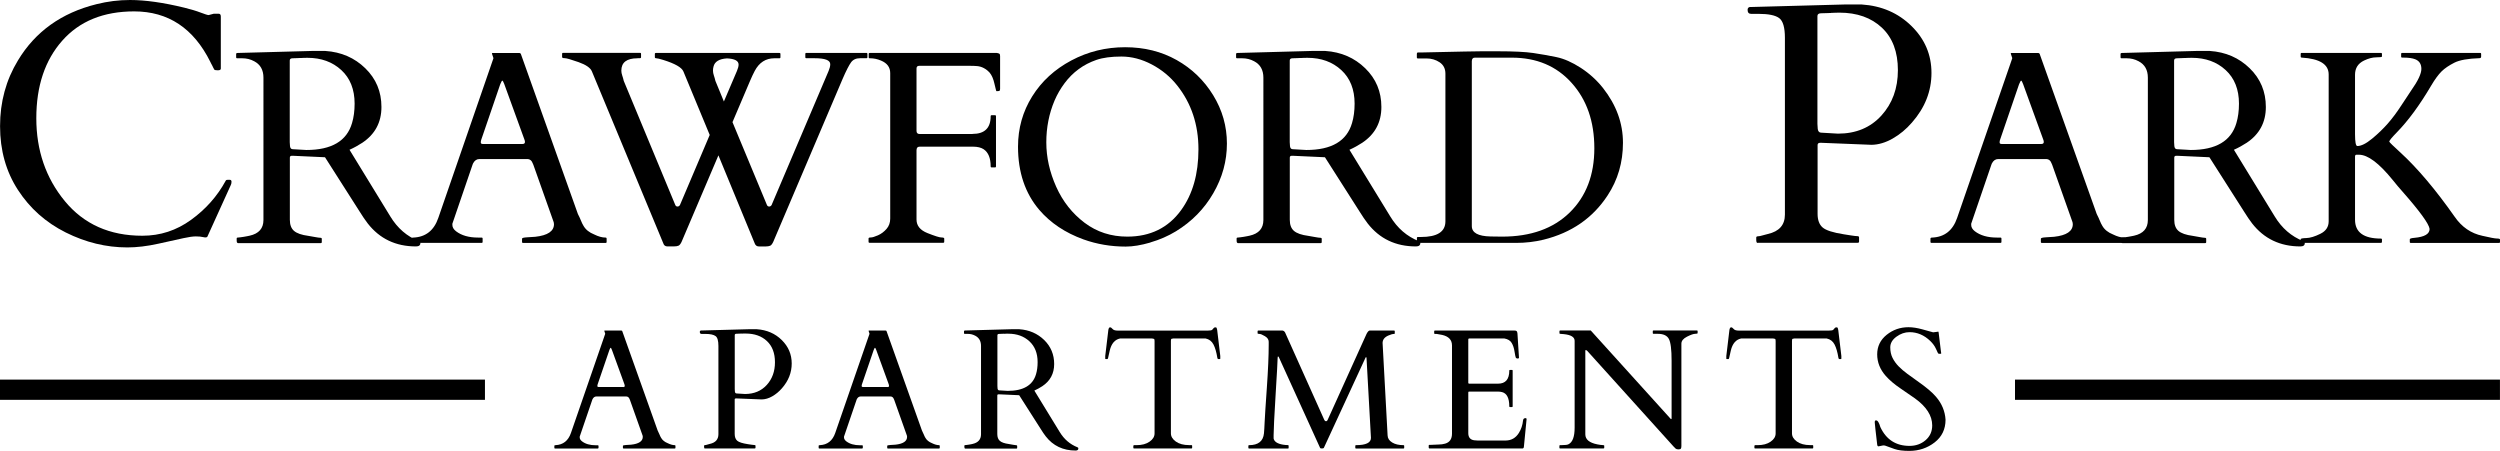
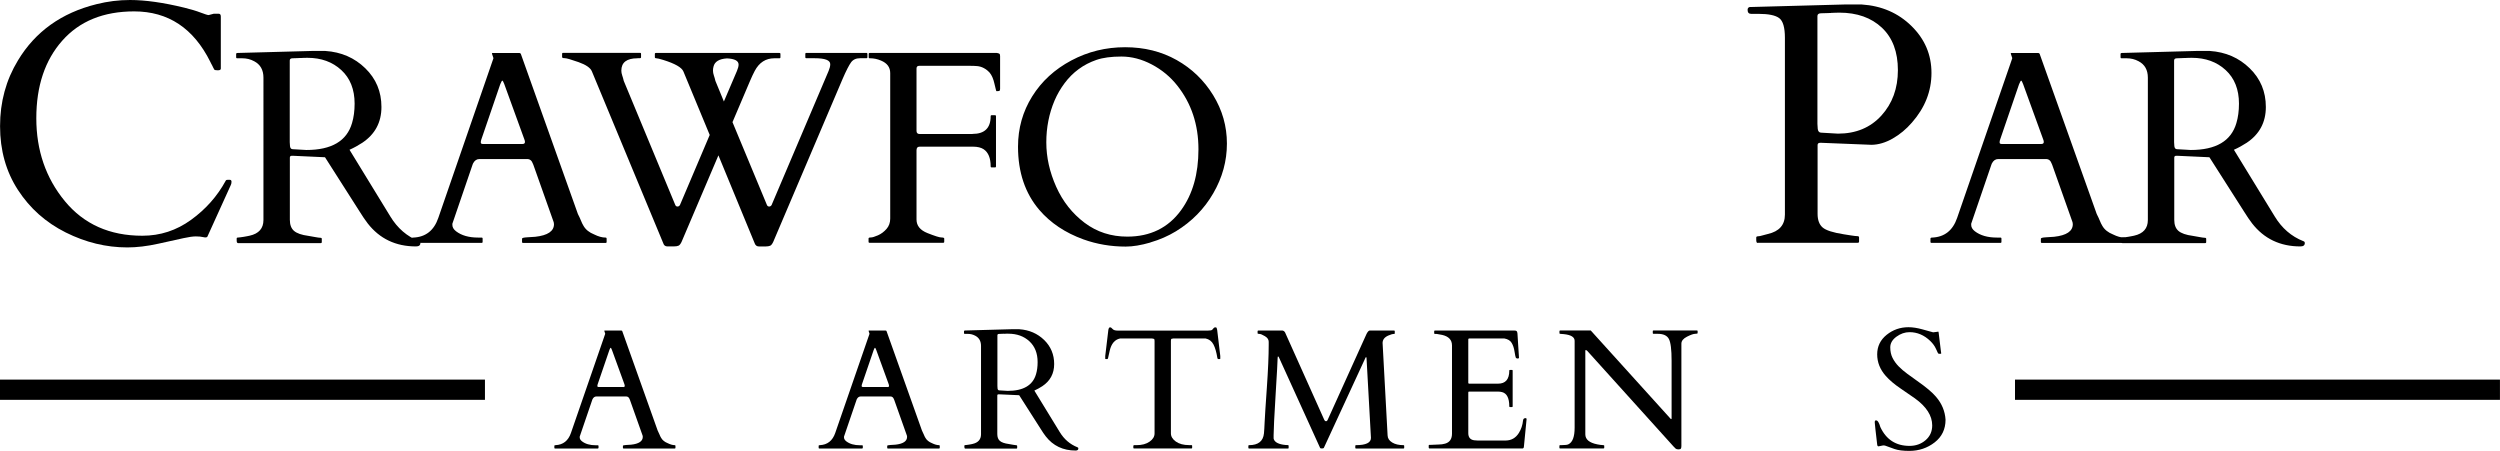
<svg xmlns="http://www.w3.org/2000/svg" id="Layer_1" viewBox="0 0 474.38 85.53">
  <g>
    <path d="M39.37,44.89c-.11.17-.37.21-.78.11s-.89-.14-1.44-.14-1.33.11-2.33.33c-1.01.22-2.59.57-4.75,1.05s-4.13.71-5.9.71c-4.02,0-7.92-.95-11.7-2.84-3.78-1.89-6.8-4.58-9.06-8.06-2.26-3.48-3.4-7.52-3.4-12.11s1.13-8.75,3.4-12.48C6.7,6,11.67,2.44,18.32.79c2.12-.53,4.23-.79,6.35-.79,2.9,0,6.34.49,10.32,1.46,1.21.3,2.23.6,3.06.92.84.32,1.35.48,1.54.48l.95-.25h.98c.25,0,.38.18.38.54v9.87c0,.21-.19.32-.57.32s-.6-.05-.67-.14-.13-.21-.19-.35c-.06-.14-.13-.28-.21-.43-.07-.15-.15-.29-.22-.41-.07-.13-.12-.22-.14-.29-3.17-6.37-7.99-9.56-14.44-9.56-5.82,0-10.37,1.85-13.65,5.56-3.28,3.7-4.92,8.61-4.92,14.71s1.8,11.35,5.41,15.73c3.61,4.38,8.51,6.57,14.71,6.57,3.39,0,6.47-1,9.25-3.02,2.78-2.01,4.97-4.48,6.56-7.4.04-.13.17-.19.38-.19h.41c.21,0,.32.13.32.38s-.06.5-.19.73l-4.38,9.65Z" />
    <path d="M45.11,46.1c-.14,0-.2-.17-.2-.51v-.31c0-.14.07-.2.2-.2.1,0,.26-.02.49-.05.22-.03.45-.07.69-.1.24-.03.46-.07.66-.12.2-.04.35-.07.43-.09,1.74-.39,2.61-1.38,2.61-2.97V14.74c0-1.47-.59-2.51-1.76-3.12-.7-.38-1.45-.56-2.25-.56h-.97c-.14,0-.2-.07-.2-.2v-.61c0-.14.1-.2.31-.2l14.04-.38h2.58c3.02.2,5.54,1.3,7.58,3.29,2.04,1.99,3.06,4.43,3.06,7.34s-1.21,5.17-3.63,6.79c-.75.49-1.56.94-2.43,1.33l7.75,12.66c1.35,2.22,3.15,3.78,5.42,4.68.19.05.28.17.28.36,0,.43-.28.64-.84.64-3.84,0-6.89-1.46-9.16-4.37-.49-.65-.99-1.37-1.48-2.17l-6.62-10.38-6.09-.28h-.2c-.26,0-.38.12-.38.36v11.79c0,.94.26,1.64.79,2.1.53.46,1.44.78,2.74.95.34.05.76.12,1.25.22.49.09.83.14,1.01.14s.27.07.27.2v.61c0,.14-.07.2-.2.2h-15.73ZM57.05,11c-.2,0-.42.02-.65.03-.23,0-.52.02-.88.03-.36,0-.54.15-.54.42v15.5l.05.77c.05.36.21.55.49.56l2.61.15c4.79,0,7.68-1.7,8.67-5.11.32-1.07.49-2.3.49-3.68,0-2.69-.84-4.82-2.52-6.37-1.68-1.55-3.82-2.33-6.43-2.33-.24,0-.46,0-.66.01s-.41.02-.61.03Z" />
    <path d="M91.58,45.89c0,.14-.07.2-.2.2h-13.07c-.14,0-.2-.07-.2-.2v-.61c0-.14.11-.2.33-.2,2.34-.1,3.91-1.35,4.73-3.73l10.43-30.2s.03-.08.03-.13l-.28-.84c0-.08.03-.13.1-.13h5.11s.08.03.14.05c.06.02.11.07.14.15l10.82,30.36c.24.46.43.88.58,1.25s.31.72.5,1.02c.41.7,1.08,1.24,2.02,1.61.78.39,1.5.59,2.15.59.14,0,.2.08.2.23v.59c0,.14-.07.2-.2.2h-15.65c-.14,0-.2-.07-.2-.2v-.61c0-.14.32-.22.95-.26.63-.03,1.15-.07,1.56-.1,2.37-.26,3.55-1.06,3.55-2.4,0-.1-.02-.22-.05-.36l-3.86-10.89s-.05-.11-.1-.23c-.2-.58-.56-.87-1.07-.87h-9.08c-.51,0-.91.28-1.2.84-.05.12-.08.19-.08.2l-3.84,11.23v.23c0,.44.23.84.69,1.2,1.04.8,2.44,1.2,4.19,1.2h.66c.14,0,.2.07.2.2v.61ZM99.15,27.32c.31,0,.46-.13.46-.38,0-.14-.03-.29-.1-.46l-3.81-10.49c-.17-.46-.3-.69-.38-.69s-.22.24-.41.72l-3.58,10.46c-.07.17-.1.35-.1.55s.13.29.38.29h7.54Z" />
    <path d="M120.97,11.06c-2.05,0-3.07.78-3.07,2.35,0,.29.06.6.17.92.11.32.21.66.29,1.02l9.79,23.58c.09.17.22.26.41.26s.34-.09.46-.28l5.65-13.3-4.99-12.04c-.31-.77-1.59-1.5-3.84-2.2-.66-.2-1.1-.31-1.29-.31s-.29-.07-.29-.2v-.61c0-.14.07-.2.2-.2h23.43c.14,0,.2.07.2.2v.61c0,.14-.07.2-.2.2h-.95c-1.64,0-2.88.8-3.73,2.4-.29.55-.59,1.19-.9,1.92l-3.32,7.8,6.55,15.75c.09.17.22.26.41.26s.34-.09.46-.28l10.82-25.45c.2-.48.31-.9.31-1.28,0-.75-.98-1.13-2.94-1.13h-1.59c-.14,0-.2-.07-.2-.2v-.61c0-.14.07-.2.2-.2h11.38c.14,0,.2.07.2.2v.61c0,.14-.07.2-.2.2h-1.2c-.75,0-1.32.26-1.7.78-.38.52-.93,1.58-1.62,3.18l-13.14,30.87c-.19.41-.38.66-.59.75s-.5.14-.9.14h-1.2c-.41,0-.68-.19-.82-.56l-6.9-16.73-6.98,16.39c-.19.41-.38.66-.59.75s-.5.14-.9.14h-1.2c-.41,0-.67-.2-.79-.59l-13.55-32.63c-.27-.66-1.12-1.25-2.53-1.75-1.42-.5-2.29-.75-2.62-.75s-.5-.07-.5-.2v-.61c0-.14.07-.2.2-.2h14.58c.14,0,.2.07.2.2v.61c0,.14-.07.2-.2.2h-.46ZM140.15,12.26c0-.72-.73-1.11-2.2-1.18-1.48.09-2.34.61-2.56,1.56-.07.24-.1.5-.1.78s.06.58.17.91c.11.32.21.66.29,1.02l1.61,3.91,2.48-5.8c.2-.48.31-.88.31-1.2Z" />
    <path d="M184.55,25.41c2.28,0,3.43-1.12,3.43-3.35,0-.14.07-.2.2-.2h.61c.14,0,.2.07.2.2v9.51c0,.14-.07.2-.2.2h-.61c-.14,0-.2-.07-.2-.2,0-1.57-.44-2.65-1.33-3.25-.48-.32-1.16-.49-2.05-.49h-10.08c-.41,0-.61.23-.61.69v13.14c0,1.16.69,2.02,2.08,2.57,1.39.55,2.27.83,2.63.83s.55.07.55.2v.61c0,.14-.07.2-.2.2h-13.96c-.14,0-.2-.07-.2-.2v-.61c0-.14.14-.2.43-.2s.74-.14,1.36-.41,1.15-.68,1.62-1.21c.47-.54.7-1.19.7-1.96V13.87c0-1.11-.59-1.9-1.76-2.38-.68-.29-1.36-.43-2.02-.43h-.1c-.14,0-.2-.07-.2-.2v-.61c0-.14.07-.2.2-.2h24.12c.2.03.36.08.46.14.1.06.15.21.15.45v6.19c0,.2-.03.33-.09.38-.06.05-.17.08-.32.08h-.31s-.15-.48-.35-1.39c-.2-.91-.5-1.62-.91-2.11-.7-.75-1.49-1.17-2.38-1.25-.36-.03-.79-.05-1.3-.05h-9.69c-.34,0-.51.17-.51.51v11.84c0,.39.2.59.61.59h10.02Z" />
    <path d="M218.28,46.02c-1.76.51-3.32.77-4.68.77-2.8,0-5.46-.45-8-1.36-3.48-1.26-6.27-3.13-8.39-5.6-2.69-3.15-4.04-7.15-4.04-11.99,0-3.5.9-6.68,2.69-9.55s4.27-5.14,7.43-6.82,6.56-2.51,10.2-2.51,6.9.81,9.78,2.43c2.88,1.62,5.19,3.84,6.93,6.67s2.61,5.89,2.61,9.19-.86,6.44-2.58,9.41c-1.72,2.98-4.08,5.38-7.08,7.22-1.48.9-3.1,1.61-4.86,2.12ZM198.54,27.02c0,2.83.63,5.64,1.88,8.43,1.25,2.79,3.05,5.06,5.38,6.82,2.34,1.76,5.04,2.63,8.11,2.63,4.36,0,7.77-1.67,10.2-5.01,2.2-3.02,3.3-6.87,3.3-11.56s-1.35-8.73-4.04-12.12c-1.31-1.65-2.92-2.98-4.82-3.98-1.9-1-3.82-1.5-5.75-1.5s-3.52.21-4.76.64-2.36,1.01-3.36,1.75c-1.01.74-1.89,1.62-2.66,2.65s-1.41,2.13-1.92,3.32c-1.04,2.46-1.56,5.1-1.56,7.93Z" />
-     <path d="M234.85,46.1c-.14,0-.2-.17-.2-.51v-.31c0-.14.07-.2.2-.2.1,0,.26-.02.49-.05.22-.03.45-.07.69-.1.24-.03.46-.07.66-.12.2-.04.35-.07.43-.09,1.74-.39,2.61-1.38,2.61-2.97V14.74c0-1.47-.59-2.51-1.76-3.12-.7-.38-1.45-.56-2.25-.56h-.97c-.14,0-.2-.07-.2-.2v-.61c0-.14.1-.2.31-.2l14.04-.38h2.58c3.02.2,5.54,1.3,7.58,3.29,2.04,1.99,3.06,4.43,3.06,7.34s-1.21,5.17-3.63,6.79c-.75.49-1.56.94-2.43,1.33l7.75,12.66c1.35,2.22,3.15,3.78,5.42,4.68.19.05.28.17.28.36,0,.43-.28.64-.84.64-3.84,0-6.89-1.46-9.16-4.37-.49-.65-.99-1.37-1.48-2.17l-6.62-10.38-6.09-.28h-.2c-.26,0-.38.12-.38.36v11.79c0,.94.26,1.64.79,2.1.53.46,1.44.78,2.74.95.34.05.76.12,1.25.22.49.09.83.14,1.01.14s.27.07.27.2v.61c0,.14-.07.2-.2.2h-15.73ZM246.8,11c-.2,0-.42.02-.65.03-.23,0-.52.02-.88.03-.36,0-.54.15-.54.42v15.5l.05.77c.05.36.21.55.49.56l2.61.15c4.79,0,7.68-1.7,8.67-5.11.32-1.07.49-2.3.49-3.68,0-2.69-.84-4.82-2.52-6.37-1.68-1.55-3.82-2.33-6.43-2.33-.24,0-.46,0-.66.01s-.41.02-.61.03Z" />
-     <path d="M268.87,10.16c0-.14.07-.2.2-.2h.56l8.21-.18c.99-.03,2.06-.05,3.22-.05h3.2c2.97,0,5.2.11,6.69.33,1.49.22,2.96.48,4.4.78,1.44.3,2.97.98,4.6,2.03,1.63,1.06,3.04,2.34,4.23,3.84,2.52,3.21,3.78,6.67,3.78,10.38s-.97,7.05-2.92,10c-2.8,4.28-6.85,7.08-12.15,8.39-1.69.41-3.42.61-5.19.61h-18.64c-.14,0-.2-.07-.2-.2v-.72c0-.14.07-.2.2-.2h.56c3.1,0,4.65-.99,4.65-2.97V13.98c0-.95-.37-1.67-1.1-2.16-.73-.49-1.56-.73-2.48-.73h-1.64c-.14,0-.2-.07-.2-.2v-.72ZM279.92,10.93c-.43,0-.64.23-.64.69v31.28c0,1.26,1.18,1.92,3.55,1.97.7.02,1.43.03,2.2.03,5.44,0,9.71-1.53,12.83-4.58,3.11-3.05,4.67-7.11,4.67-12.19s-1.44-9.21-4.31-12.4c-2.87-3.2-6.65-4.79-11.34-4.79h-6.96Z" />
    <path d="M333.5,46.1c-.17,0-.25-.21-.25-.63v-.38c0-.17.11-.25.32-.25s.52-.06.94-.19.72-.21.94-.25c2.16-.49,3.24-1.71,3.24-3.68V7.17c0-1.95-.36-3.19-1.08-3.73-.72-.54-2.02-.81-3.9-.81h-1.43c-.44,0-.67-.25-.67-.76,0-.3.14-.48.41-.54h.22l17.81-.48h3.21c3.79.25,6.94,1.62,9.46,4.1,2.52,2.48,3.78,5.44,3.78,8.9s-1.24,6.6-3.71,9.41c-1.08,1.25-2.3,2.26-3.65,3.03-1.35.77-2.69,1.17-4,1.19l-9.52-.38h-.25c-.32,0-.48.15-.48.44v13.05c0,1.16.32,2.02.95,2.57.63.55,1.98.98,4.03,1.3.27.04.72.11,1.33.21.61.1,1.03.14,1.24.14s.32.08.32.25v.76c0,.17-.08.25-.25.25h-18.98ZM347.44,2.46c-.25.01-.52.02-.81.03-.29.01-.65.02-1.1.03-.44.01-.67.19-.67.52v20.48l.06.95c.06.44.26.68.6.7l3.24.19c3.41,0,6.15-1.14,8.24-3.43,2.08-2.29,3.13-5.16,3.13-8.62s-1.01-6.14-3.03-8.05c-2.02-1.9-4.71-2.86-8.08-2.86-.3,0-.57,0-.83.02-.25.01-.51.02-.76.03Z" />
    <path d="M379.78,45.89c0,.14-.07.2-.2.2h-13.07c-.14,0-.2-.07-.2-.2v-.61c0-.14.11-.2.33-.2,2.34-.1,3.91-1.35,4.73-3.73l10.43-30.2s.03-.08.03-.13l-.28-.84c0-.08.03-.13.1-.13h5.11s.08.03.14.05c.06.02.11.07.14.15l10.82,30.36c.24.46.43.88.58,1.25s.31.72.5,1.02c.41.7,1.08,1.24,2.02,1.61.78.39,1.5.59,2.15.59.14,0,.2.08.2.23v.59c0,.14-.07.2-.2.2h-15.65c-.14,0-.2-.07-.2-.2v-.61c0-.14.32-.22.95-.26.63-.03,1.15-.07,1.56-.1,2.37-.26,3.55-1.06,3.55-2.4,0-.1-.02-.22-.05-.36l-3.86-10.89s-.05-.11-.1-.23c-.2-.58-.56-.87-1.07-.87h-9.08c-.51,0-.91.28-1.2.84-.05.12-.08.19-.08.2l-3.84,11.23v.23c0,.44.23.84.69,1.2,1.04.8,2.44,1.2,4.19,1.2h.66c.14,0,.2.07.2.2v.61ZM387.35,27.32c.31,0,.46-.13.46-.38,0-.14-.03-.29-.1-.46l-3.81-10.49c-.17-.46-.3-.69-.38-.69s-.22.24-.41.72l-3.58,10.46c-.07.17-.1.35-.1.55s.13.29.38.29h7.54Z" />
    <path d="M402.67,46.1c-.14,0-.2-.17-.2-.51v-.31c0-.14.07-.2.2-.2.1,0,.26-.02.49-.05s.45-.07.69-.1.46-.07.66-.12c.2-.04.35-.07.44-.09,1.74-.39,2.61-1.38,2.61-2.97V14.74c0-1.47-.59-2.51-1.76-3.12-.7-.38-1.45-.56-2.25-.56h-.97c-.14,0-.2-.07-.2-.2v-.61c0-.14.1-.2.31-.2l14.04-.38h2.58c3.02.2,5.54,1.3,7.58,3.29,2.04,1.99,3.06,4.43,3.06,7.34s-1.21,5.17-3.63,6.79c-.75.49-1.56.94-2.43,1.33l7.75,12.66c1.35,2.22,3.15,3.78,5.42,4.68.19.05.28.17.28.36,0,.43-.28.64-.84.64-3.84,0-6.89-1.46-9.16-4.37-.49-.65-.99-1.37-1.48-2.17l-6.62-10.38-6.09-.28h-.2c-.26,0-.38.12-.38.36v11.79c0,.94.26,1.64.79,2.1.53.46,1.44.78,2.74.95.34.05.76.12,1.25.22.49.09.83.14,1.01.14s.27.07.27.2v.61c0,.14-.07.2-.2.2h-15.73ZM414.61,11c-.2,0-.42.02-.65.03-.23,0-.52.02-.88.03-.36,0-.54.15-.54.42v15.5l.05.77c.05.36.21.55.49.56l2.61.15c4.79,0,7.68-1.7,8.67-5.11.32-1.07.49-2.3.49-3.68,0-2.69-.84-4.82-2.52-6.37-1.68-1.55-3.82-2.33-6.43-2.33-.24,0-.46,0-.67.01s-.41.02-.61.03Z" />
-     <path d="M451.97,45.89c0,.14-.07.2-.2.2h-15.04c-.12,0-.18-.07-.18-.2v-.49c0-.14.36-.21,1.09-.23.72-.02,1.61-.29,2.66-.81,1.05-.52,1.57-1.31,1.57-2.37V14.13c0-1.93-1.7-2.99-5.11-3.2-.14,0-.2-.07-.2-.2v-.49c0-.14.06-.2.18-.2h15.04c.14,0,.2.07.2.2v.49c0,.1-.35.15-1.06.15s-1.49.2-2.34.61c-1.14.55-1.71,1.44-1.71,2.69v11.28c0,1.5.15,2.25.44,2.25.73,0,1.66-.46,2.79-1.39s2.12-1.89,2.99-2.88,1.74-2.16,2.62-3.52c.88-1.36,1.49-2.28,1.83-2.77,1.28-1.81,1.92-3.17,1.92-4.08s-.39-1.52-1.18-1.83c-.51-.2-1.25-.31-2.2-.31h-.26c-.14,0-.2-.07-.2-.2v-.49c0-.14.07-.2.2-.2h14.78c.14,0,.2.07.2.2v.49c0,.2-.1.31-.31.31-2.18.07-3.78.35-4.78.86s-1.81,1.05-2.42,1.65c-.6.6-1.27,1.5-1.98,2.71-2.18,3.7-4.36,6.66-6.52,8.87-.92.94-1.4,1.52-1.43,1.74.08.17.78.85,2.1,2.05,3.27,3,6.71,7.07,10.31,12.2,1.35,1.96,3.11,3.17,5.29,3.63,1.45.34,2.37.51,2.75.51s.57.07.57.2v.44c0,.14-.07.2-.2.2h-16.72c-.14,0-.2-.07-.2-.2v-.49c0-.14.29-.23.87-.28,1.93-.17,2.89-.73,2.89-1.69-.12-.95-1.83-3.32-5.14-7.08-.6-.66-1.22-1.41-1.87-2.22-2.59-3.19-4.72-4.78-6.39-4.78h-.49c-.17,0-.26.12-.26.36v11.97c0,2.39,1.64,3.58,4.91,3.58.14,0,.2.07.2.2v.44Z" />
  </g>
  <g>
    <path d="M113.56,84.98c0,.08-.04.13-.13.13h-8.11c-.08,0-.13-.04-.13-.13v-.38c0-.08.07-.13.21-.13,1.45-.06,2.43-.84,2.94-2.32l6.48-18.75s.02-.05.02-.08l-.17-.52c0-.05.02-.08.06-.08h3.17s.05.02.09.03c.04.01.07.04.09.1l6.71,18.84c.15.29.27.54.36.78.09.23.19.44.31.63.25.43.67.77,1.25,1,.49.24.93.37,1.33.37.08,0,.13.05.13.14v.37c0,.08-.04.13-.13.13h-9.71c-.08,0-.13-.04-.13-.13v-.38c0-.08.2-.14.59-.16.39-.02.71-.04.97-.06,1.47-.16,2.21-.66,2.21-1.49,0-.06-.01-.14-.03-.22l-2.4-6.76s-.03-.07-.06-.14c-.13-.36-.35-.54-.67-.54h-5.63c-.32,0-.57.17-.75.52-.03.07-.05.12-.05.13l-2.38,6.97v.14c0,.28.14.52.43.75.65.5,1.51.75,2.6.75h.41c.08,0,.13.04.13.13v.38ZM118.26,73.45c.19,0,.29-.08.29-.24,0-.08-.02-.18-.06-.29l-2.37-6.51c-.11-.29-.19-.43-.24-.43s-.14.15-.25.44l-2.22,6.49c-.04.11-.06.22-.06.34s.08.18.24.18h4.68Z" />
-     <path d="M133.73,85.1c-.08,0-.13-.11-.13-.32v-.19c0-.08.05-.13.16-.13s.26-.03.47-.1.36-.11.47-.13c1.08-.24,1.62-.86,1.62-1.84v-16.76c0-.97-.18-1.6-.54-1.86-.36-.27-1.01-.41-1.95-.41h-.71c-.22,0-.33-.13-.33-.38,0-.15.07-.24.21-.27h.11l8.9-.24h1.6c1.89.13,3.47.81,4.73,2.05,1.26,1.24,1.89,2.72,1.89,4.45s-.62,3.3-1.86,4.71c-.54.62-1.15,1.13-1.83,1.52-.68.39-1.34.58-2,.59l-4.76-.19h-.13c-.16,0-.24.07-.24.22v6.52c0,.58.16,1.01.48,1.29s.99.49,2.02.65c.14.02.36.06.67.1.31.05.51.07.62.07s.16.04.16.13v.38c0,.08-.04.13-.13.13h-9.49ZM140.7,63.29c-.13,0-.26.01-.4.02s-.33.01-.55.02c-.22,0-.33.09-.33.26v10.24l.03.48c.03.22.13.34.3.35l1.62.1c1.7,0,3.08-.57,4.12-1.71,1.04-1.14,1.56-2.58,1.56-4.31s-.51-3.07-1.52-4.02c-1.01-.95-2.36-1.43-4.04-1.43-.15,0-.29,0-.41,0s-.25.01-.38.02Z" />
    <path d="M163.71,84.98c0,.08-.04.13-.13.13h-8.11c-.08,0-.13-.04-.13-.13v-.38c0-.08.07-.13.21-.13,1.45-.06,2.43-.84,2.94-2.32l6.48-18.75s.02-.05.02-.08l-.17-.52c0-.05.02-.08.06-.08h3.17s.05.02.09.03c.04.01.07.04.09.1l6.71,18.84c.15.29.27.54.36.78.09.23.19.44.31.63.25.43.67.77,1.25,1,.49.24.93.37,1.33.37.08,0,.13.05.13.14v.37c0,.08-.04.13-.13.13h-9.71c-.08,0-.13-.04-.13-.13v-.38c0-.08.2-.14.59-.16.39-.02.71-.04.97-.06,1.47-.16,2.21-.66,2.21-1.49,0-.06-.01-.14-.03-.22l-2.4-6.76s-.03-.07-.06-.14c-.13-.36-.35-.54-.67-.54h-5.63c-.32,0-.57.17-.75.52-.03.07-.05.12-.05.13l-2.38,6.97v.14c0,.28.14.52.43.75.65.5,1.51.75,2.6.75h.41c.08,0,.13.04.13.13v.38ZM168.41,73.45c.19,0,.29-.08.29-.24,0-.08-.02-.18-.06-.29l-2.37-6.51c-.11-.29-.19-.43-.24-.43s-.14.15-.25.44l-2.22,6.49c-.04.11-.06.22-.06.34s.08.18.24.18h4.68Z" />
    <path d="M183.12,85.1c-.08,0-.13-.11-.13-.32v-.19c0-.08.04-.13.13-.13.06,0,.16-.01.3-.03.14-.02.28-.04.43-.06.15-.02.29-.04.41-.07.13-.03.22-.04.27-.06,1.08-.24,1.62-.86,1.62-1.84v-16.76c0-.91-.37-1.56-1.1-1.94-.43-.23-.9-.35-1.4-.35h-.6c-.08,0-.13-.04-.13-.13v-.38c0-.08.06-.13.19-.13l8.71-.24h1.6c1.87.13,3.44.81,4.71,2.04,1.26,1.23,1.9,2.75,1.9,4.56s-.75,3.21-2.25,4.21c-.47.31-.97.58-1.51.83l4.81,7.86c.84,1.38,1.96,2.34,3.37,2.9.12.03.17.11.17.22,0,.26-.17.4-.52.4-2.38,0-4.28-.9-5.68-2.71-.31-.4-.61-.85-.92-1.35l-4.11-6.44-3.78-.17h-.13c-.16,0-.24.07-.24.22v7.32c0,.58.16,1.02.49,1.3.33.29.89.48,1.7.59.21.03.47.08.78.14.31.06.52.09.63.09s.17.04.17.13v.38c0,.08-.04.13-.13.13h-9.76ZM190.54,63.32c-.13,0-.26.01-.4.02s-.33.01-.55.02c-.22,0-.33.09-.33.26v9.62l.03.48c.03.22.13.34.3.35l1.62.1c2.97,0,4.77-1.06,5.38-3.17.2-.67.3-1.43.3-2.29,0-1.67-.52-2.99-1.56-3.95-1.04-.96-2.37-1.44-3.99-1.44-.15,0-.29,0-.41,0s-.25.01-.38.02Z" />
    <path d="M215.06,84.6c0-.08.05-.13.14-.13h.44c1.04,0,1.87-.22,2.5-.67.63-.44.94-.96.94-1.56v-17.57c0-.22-.05-.35-.13-.37-.09-.03-.2-.05-.33-.07h-6.1c-.98.21-1.63.97-1.94,2.27-.17.7-.27,1.15-.3,1.34s-.09.29-.17.29h-.29c-.06,0-.1-.02-.1-.06v-.52l.59-4.95c.06-.33.17-.49.32-.49s.31.1.48.31c.17.21.49.31.97.31h17.11c.45,0,.73-.05.83-.16s.18-.21.27-.31c.08-.1.19-.15.33-.15s.22.05.25.16c.04.11.07.22.09.33l.59,4.95v.52s-.03.06-.1.06h-.29c-.08,0-.14-.08-.17-.24-.17-1.06-.41-1.9-.73-2.52-.32-.62-.82-1-1.51-1.15h-6.11c-.13.02-.24.05-.33.07-.09.03-.13.15-.13.37v17.57c0,.59.31,1.11.94,1.56.63.44,1.46.67,2.5.67h.46c.08,0,.13.04.13.13v.38c0,.08-.04.13-.13.13h-10.9c-.08,0-.13-.04-.13-.13v-.38Z" />
    <path d="M244.42,84.47c.06,0,.1.04.1.13v.38c0,.08-.03.13-.1.13h-7.41c-.08,0-.13-.04-.13-.13v-.38c0-.08.04-.13.13-.13,1.74,0,2.68-.75,2.83-2.24.04-.43.09-1.16.13-2.17s.19-3.19.42-6.52c.23-3.34.35-6.04.35-8.1v-.59c0-.42-.24-.78-.72-1.06-.48-.29-.83-.43-1.06-.43s-.33-.04-.33-.13v-.38c0-.08.04-.13.13-.13h4.59c.2.03.37.15.49.35l7.44,16.59c.05.07.1.14.13.19s.11.08.24.07c.13,0,.22-.1.29-.28l7.37-16.29c.22-.42.42-.63.6-.63h4.62c.08,0,.13.04.13.13v.38c0,.08-.03.13-.08.13-.32,0-.71.11-1.17.32-.71.32-1.06.79-1.06,1.41l.95,17.54c.02.55.31.99.86,1.33.55.34,1.27.51,2.16.51.08,0,.13.04.13.13v.38c0,.08-.04.13-.13.13h-9.02c-.08,0-.13-.04-.13-.13v-.38c0-.08.04-.13.13-.13,1.89,0,2.84-.46,2.84-1.38l-.84-15.16c-.01-.11-.04-.16-.09-.16s-.09.05-.12.14l-7.89,17.08c-.04.07-.16.11-.37.11s-.32-.04-.35-.13l-7.78-17.11c-.06-.15-.12-.22-.18-.22s-.09.12-.09.35c0,.49-.13,2.78-.38,6.89s-.38,6.67-.38,7.68v.65c.13.6.72.99,1.79,1.17.31.05.63.08.97.08Z" />
    <path d="M271.1,84.98v-.44c0-.08.04-.13.13-.13h.35c.44-.03.9-.05,1.37-.06.47,0,.89-.06,1.27-.17.87-.25,1.3-.89,1.3-1.9v-16.73c0-1.05-.62-1.71-1.86-2-.35-.07-.7-.14-1.06-.19h-.33c-.08,0-.13-.04-.13-.13v-.38c0-.08.04-.13.13-.13h15.1c.19,0,.33.03.41.1.08.07.14.22.16.45l.29,4.6c0,.11-.08.16-.24.16s-.28-.05-.35-.14c-.06-.11-.15-.49-.25-1.16-.1-.67-.28-1.22-.55-1.67-.26-.44-.73-.72-1.4-.84h-6.62c-.14,0-.21.07-.21.21v8.21c0,.11.05.16.16.16h5.49c1.42,0,2.13-.83,2.13-2.48,0-.08.04-.13.13-.13h.38c.08,0,.13.04.13.13v6.79c0,.08-.04.13-.13.13h-.38c-.08,0-.13-.04-.13-.13,0-1.57-.46-2.47-1.37-2.71-.25-.06-.52-.1-.81-.1h-5.44c-.11,0-.16.05-.16.16v7.73c0,.79.37,1.24,1.1,1.35.21.03.43.05.67.05h5.29c1.09,0,1.94-.48,2.54-1.44.43-.69.7-1.48.79-2.37.03-.3.19-.44.48-.44.13,0,.19.07.19.21l-.52,5.33c-.06.15-.14.22-.22.22h-17.68c-.08,0-.13-.04-.13-.13Z" />
    <path d="M296.03,85.1c-.08,0-.13-.04-.13-.13v-.38c0-.08.05-.13.16-.13h.37c.58,0,.98-.05,1.19-.16.78-.38,1.17-1.43,1.17-3.14v-16.49c0-.71-.69-1.13-2.06-1.27-.31-.03-.52-.05-.64-.05s-.18-.04-.18-.13v-.38c0-.08.04-.13.13-.13h5.81l15.06,16.65c.05.05.09.09.11.12.02.03.06.04.1.04s.07-.05.07-.14v-10.94c0-2.11-.17-3.48-.52-4.13s-1.05-.97-2.11-.97h-.81c-.08,0-.13-.04-.13-.13v-.38c0-.08.04-.13.13-.13h8.25c.08,0,.13.04.13.13v.38c0,.08-.16.13-.47.13s-.83.18-1.54.54-1.07.8-1.07,1.33v19.41c0,.23-.03.4-.1.5-.06.1-.21.15-.45.15s-.42-.05-.53-.14c-.12-.1-.25-.23-.41-.41l-16.37-18.14c-.11-.11-.2-.16-.29-.16-.05,0-.08.05-.08.16v15.84c0,.96.76,1.6,2.29,1.9.42.08.75.13.97.13s.33.04.33.13v.38c0,.08-.04.13-.13.13h-8.25Z" />
-     <path d="M332.91,84.6c0-.08.05-.13.14-.13h.44c1.04,0,1.87-.22,2.5-.67.63-.44.94-.96.94-1.56v-17.57c0-.22-.05-.35-.13-.37-.09-.03-.2-.05-.33-.07h-6.1c-.98.21-1.63.97-1.94,2.27-.17.7-.27,1.15-.3,1.34s-.09.29-.17.29h-.29c-.06,0-.1-.02-.1-.06v-.52l.59-4.95c.06-.33.17-.49.32-.49s.31.1.48.31c.17.21.49.31.97.31h17.11c.45,0,.73-.05.83-.16s.18-.21.27-.31c.08-.1.19-.15.33-.15s.22.05.25.16c.04.11.07.22.09.33l.59,4.95v.52s-.03.06-.1.06h-.29c-.08,0-.14-.08-.17-.24-.17-1.06-.41-1.9-.73-2.52-.32-.62-.82-1-1.51-1.15h-6.11c-.13.02-.24.05-.33.07-.09.03-.13.15-.13.37v17.57c0,.59.31,1.11.94,1.56.63.44,1.46.67,2.5.67h.46c.08,0,.13.04.13.13v.38c0,.08-.04.13-.13.13h-10.9c-.08,0-.13-.04-.13-.13v-.38Z" />
    <path d="M367.72,62.91c.11,0,.16.12.16.35l.41,3.38c.04.21.06.35.06.41s-.08.09-.25.09-.27-.02-.31-.06c-.04-.04-.08-.11-.13-.21-.04-.1-.09-.21-.15-.34-.06-.13-.12-.25-.18-.38-.22-.49-.57-.97-1.05-1.44-1.16-1.12-2.48-1.68-3.94-1.68-.88,0-1.71.29-2.49.86-.78.57-1.17,1.25-1.17,2.02s.15,1.45.44,2.02c.29.57.67,1.1,1.15,1.59s1.02.95,1.63,1.4c.61.44,1.24.89,1.87,1.35,1.68,1.17,2.88,2.18,3.59,3.02,1.11,1.29,1.71,2.74,1.81,4.35,0,1.8-.69,3.24-2.07,4.31-1.38,1.07-2.99,1.61-4.82,1.61-1.17,0-2.11-.12-2.8-.36-.69-.24-1.17-.41-1.44-.52-.26-.11-.46-.16-.58-.16s-.2,0-.23.02l-.78.16c-.14,0-.22-.11-.25-.33-.31-2.62-.46-4.02-.46-4.18s.01-.28.04-.33c.03-.06.1-.09.21-.09.3,0,.57.42.81,1.27,1.11,2.38,2.96,3.57,5.54,3.57,1.18,0,2.2-.36,3.04-1.08s1.26-1.66,1.26-2.81c0-1.84-1.1-3.56-3.3-5.14-.62-.44-1.52-1.06-2.7-1.86s-2.11-1.59-2.81-2.38c-1.09-1.23-1.63-2.6-1.63-4.1s.6-2.74,1.8-3.71c1.2-.96,2.58-1.44,4.13-1.44.8,0,1.69.14,2.66.41s1.64.46,2.02.56l.89-.11Z" />
  </g>
  <rect y="72.03" width="92.02" height="3.84" />
  <rect x="382.35" y="72.03" width="92.02" height="3.84" />
</svg>